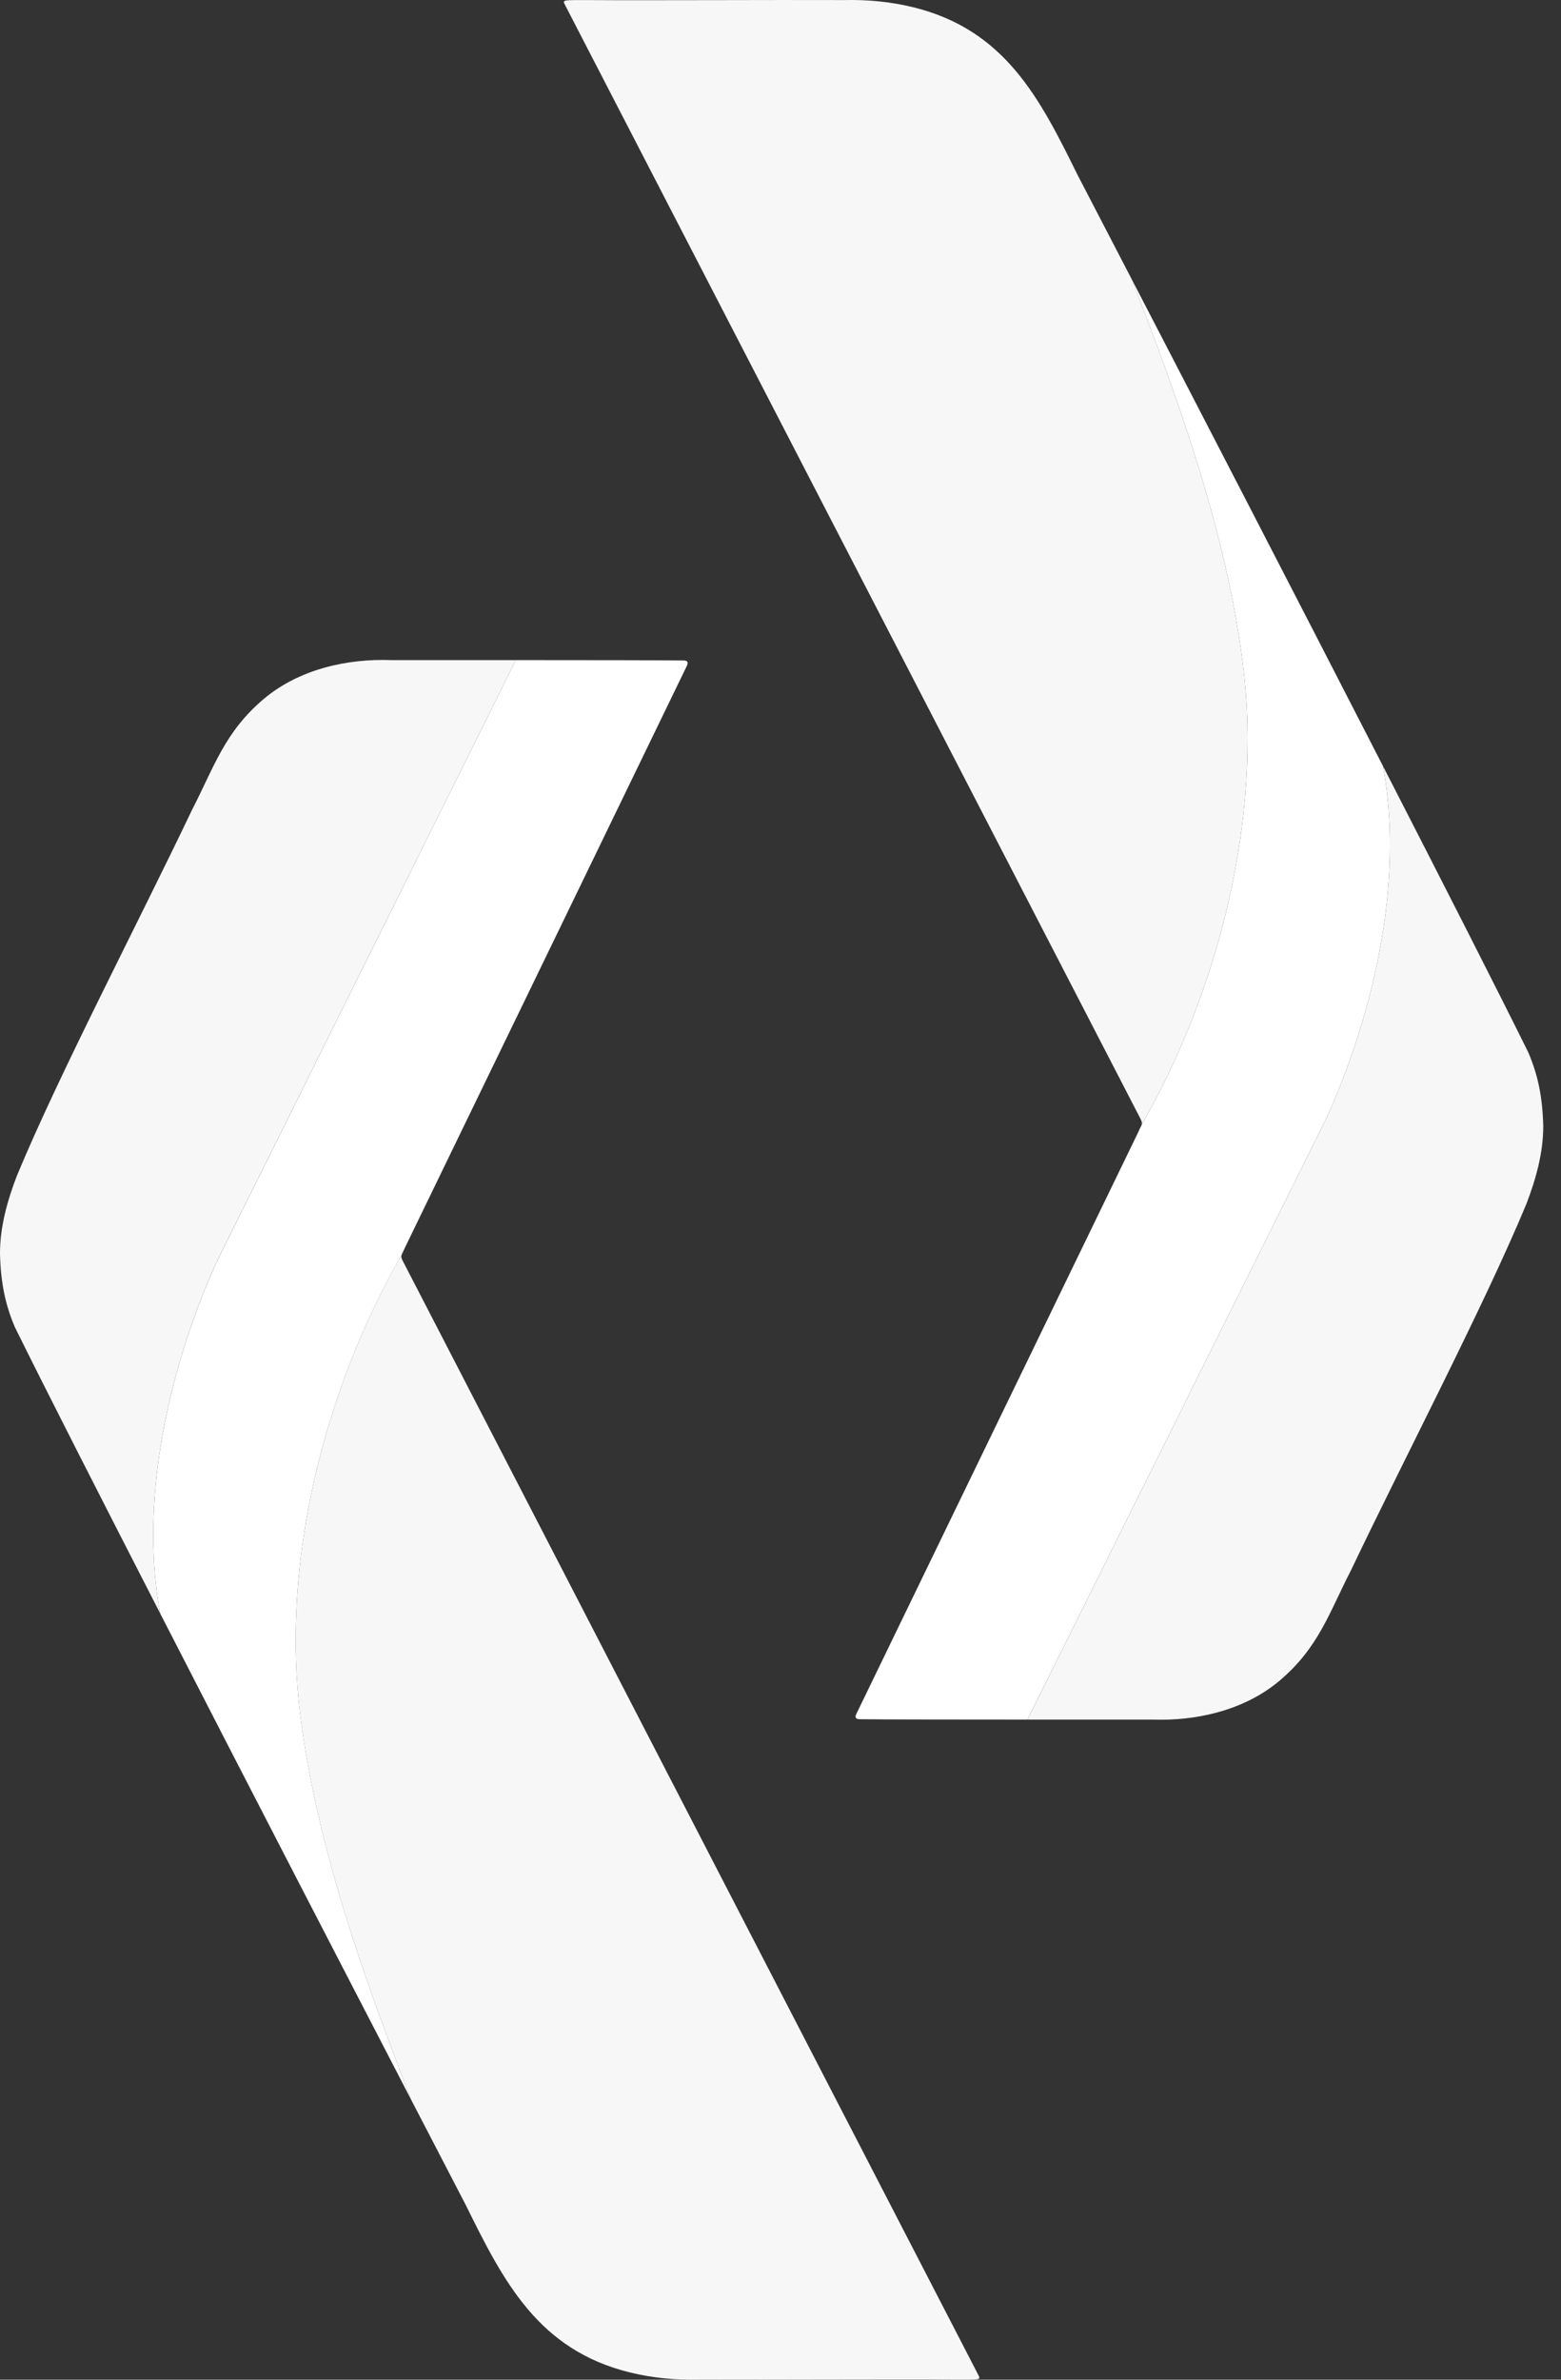
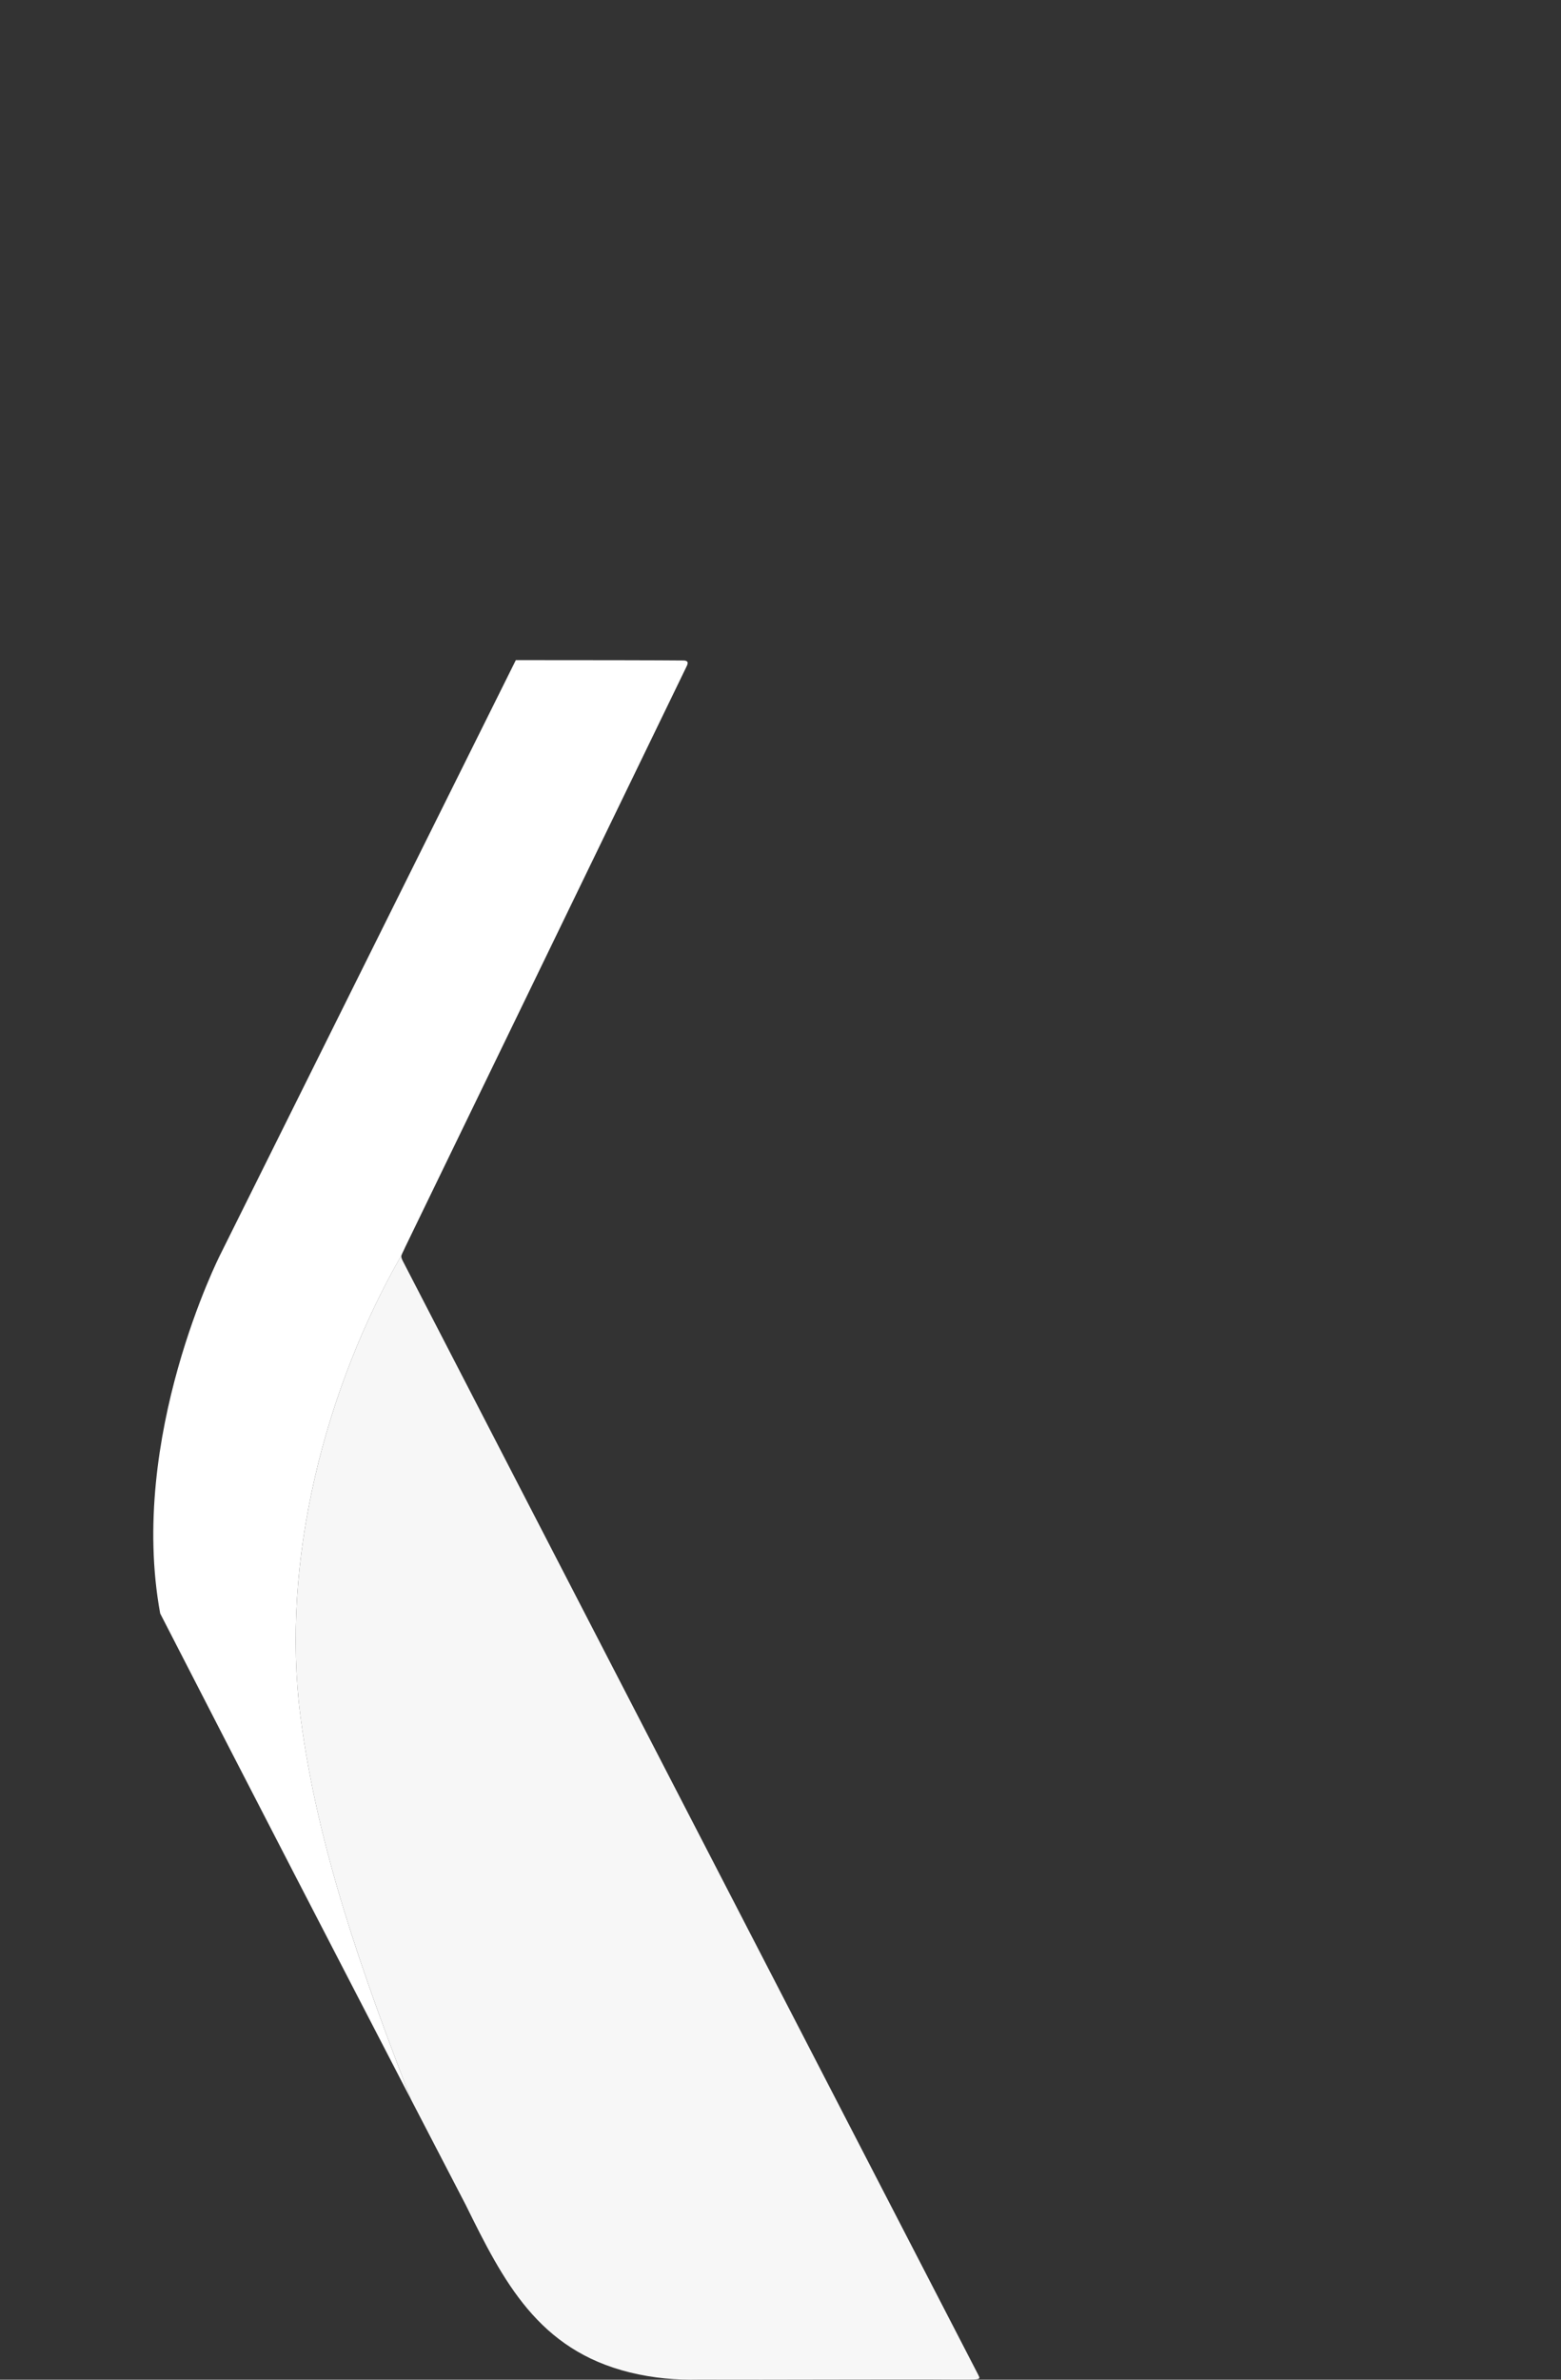
<svg xmlns="http://www.w3.org/2000/svg" width="42" height="64" viewBox="0 0 42 64" fill="none">
  <rect x="0" y="0" width="42" height="64" fill="#333333" stroke="none" />
-   <path d="M35.601 30.25L27.643 46.247C25.775 46.247 23.718 46.244 23.112 46.237C22.995 46.226 23.008 46.159 23.049 46.077C25.165 41.704 28.506 34.823 30.621 30.457C30.668 30.348 30.702 30.294 30.717 30.25C32.779 26.654 33.975 22.01 33.439 17.842C32.984 14.298 31.742 10.848 30.461 7.532C32.141 10.77 34.864 16.031 37.212 20.607C38.084 25.354 35.601 30.25 35.601 30.25Z" fill="white" />
-   <path d="M30.692 30.101C29.831 28.432 17.07 3.748 15.223 0.173C15.142 0.006 15.089 0.002 15.614 0.002H15.819C17.342 0.014 20.79 -0.006 22.706 0.002C23.328 -0.012 23.947 0.042 24.571 0.195C27.042 0.801 27.977 2.644 28.991 4.701C29.216 5.133 29.743 6.148 30.461 7.532C31.742 10.848 32.984 14.298 33.439 17.842C33.975 22.01 32.779 26.654 30.717 30.25C30.731 30.206 30.725 30.172 30.692 30.101Z" fill="#F7F7F7" />
-   <path d="M41.522 30.267V30.292C41.524 31 41.324 31.714 41.069 32.378C39.942 35.094 37.825 39.138 36.352 42.226C35.756 43.385 35.477 44.315 34.425 45.203C33.482 45.997 32.193 46.29 30.996 46.247H27.644L35.601 30.25C35.601 30.25 38.084 25.354 37.212 20.607C38.868 23.833 40.338 26.719 41.125 28.314C41.374 28.904 41.5 29.476 41.522 30.267Z" fill="#F7F7F7" />
  <path d="M5.922 33.751L13.879 17.753C15.747 17.753 17.805 17.756 18.41 17.763C18.527 17.774 18.514 17.841 18.473 17.923C16.357 22.296 13.016 29.177 10.901 33.543C10.854 33.652 10.82 33.706 10.806 33.751C8.743 37.346 7.547 41.99 8.084 46.158C8.539 49.702 9.78 53.152 11.061 56.468C9.382 53.23 6.658 47.969 4.31 43.393C3.438 38.646 5.922 33.751 5.922 33.751Z" fill="white" />
  <path d="M10.83 33.898C11.691 35.568 24.452 60.252 26.299 63.827C26.38 63.994 26.433 63.998 25.908 63.998H25.703C24.18 63.986 20.732 64.006 18.816 63.998C18.193 64.012 17.575 63.958 16.95 63.805C14.48 63.199 13.545 61.356 12.53 59.298C12.306 58.867 11.779 57.852 11.061 56.468C9.78 53.152 8.538 49.702 8.083 46.158C7.547 41.99 8.743 37.346 10.805 33.75C10.791 33.794 10.797 33.828 10.83 33.898Z" fill="#F7F7F7" />
-   <path d="M6.43234e-06 33.733V33.708C-0.001 33 0.198 32.286 0.454 31.622C1.58 28.906 3.697 24.862 5.17 21.774C5.767 20.615 6.046 19.685 7.097 18.797C8.04 18.003 9.329 17.709 10.526 17.753H13.879L5.921 33.75C5.921 33.75 3.438 38.646 4.31 43.393C2.654 40.167 1.184 37.281 0.397 35.686C0.148 35.096 0.022 34.524 6.43234e-06 33.733Z" fill="#F7F7F7" />
</svg>